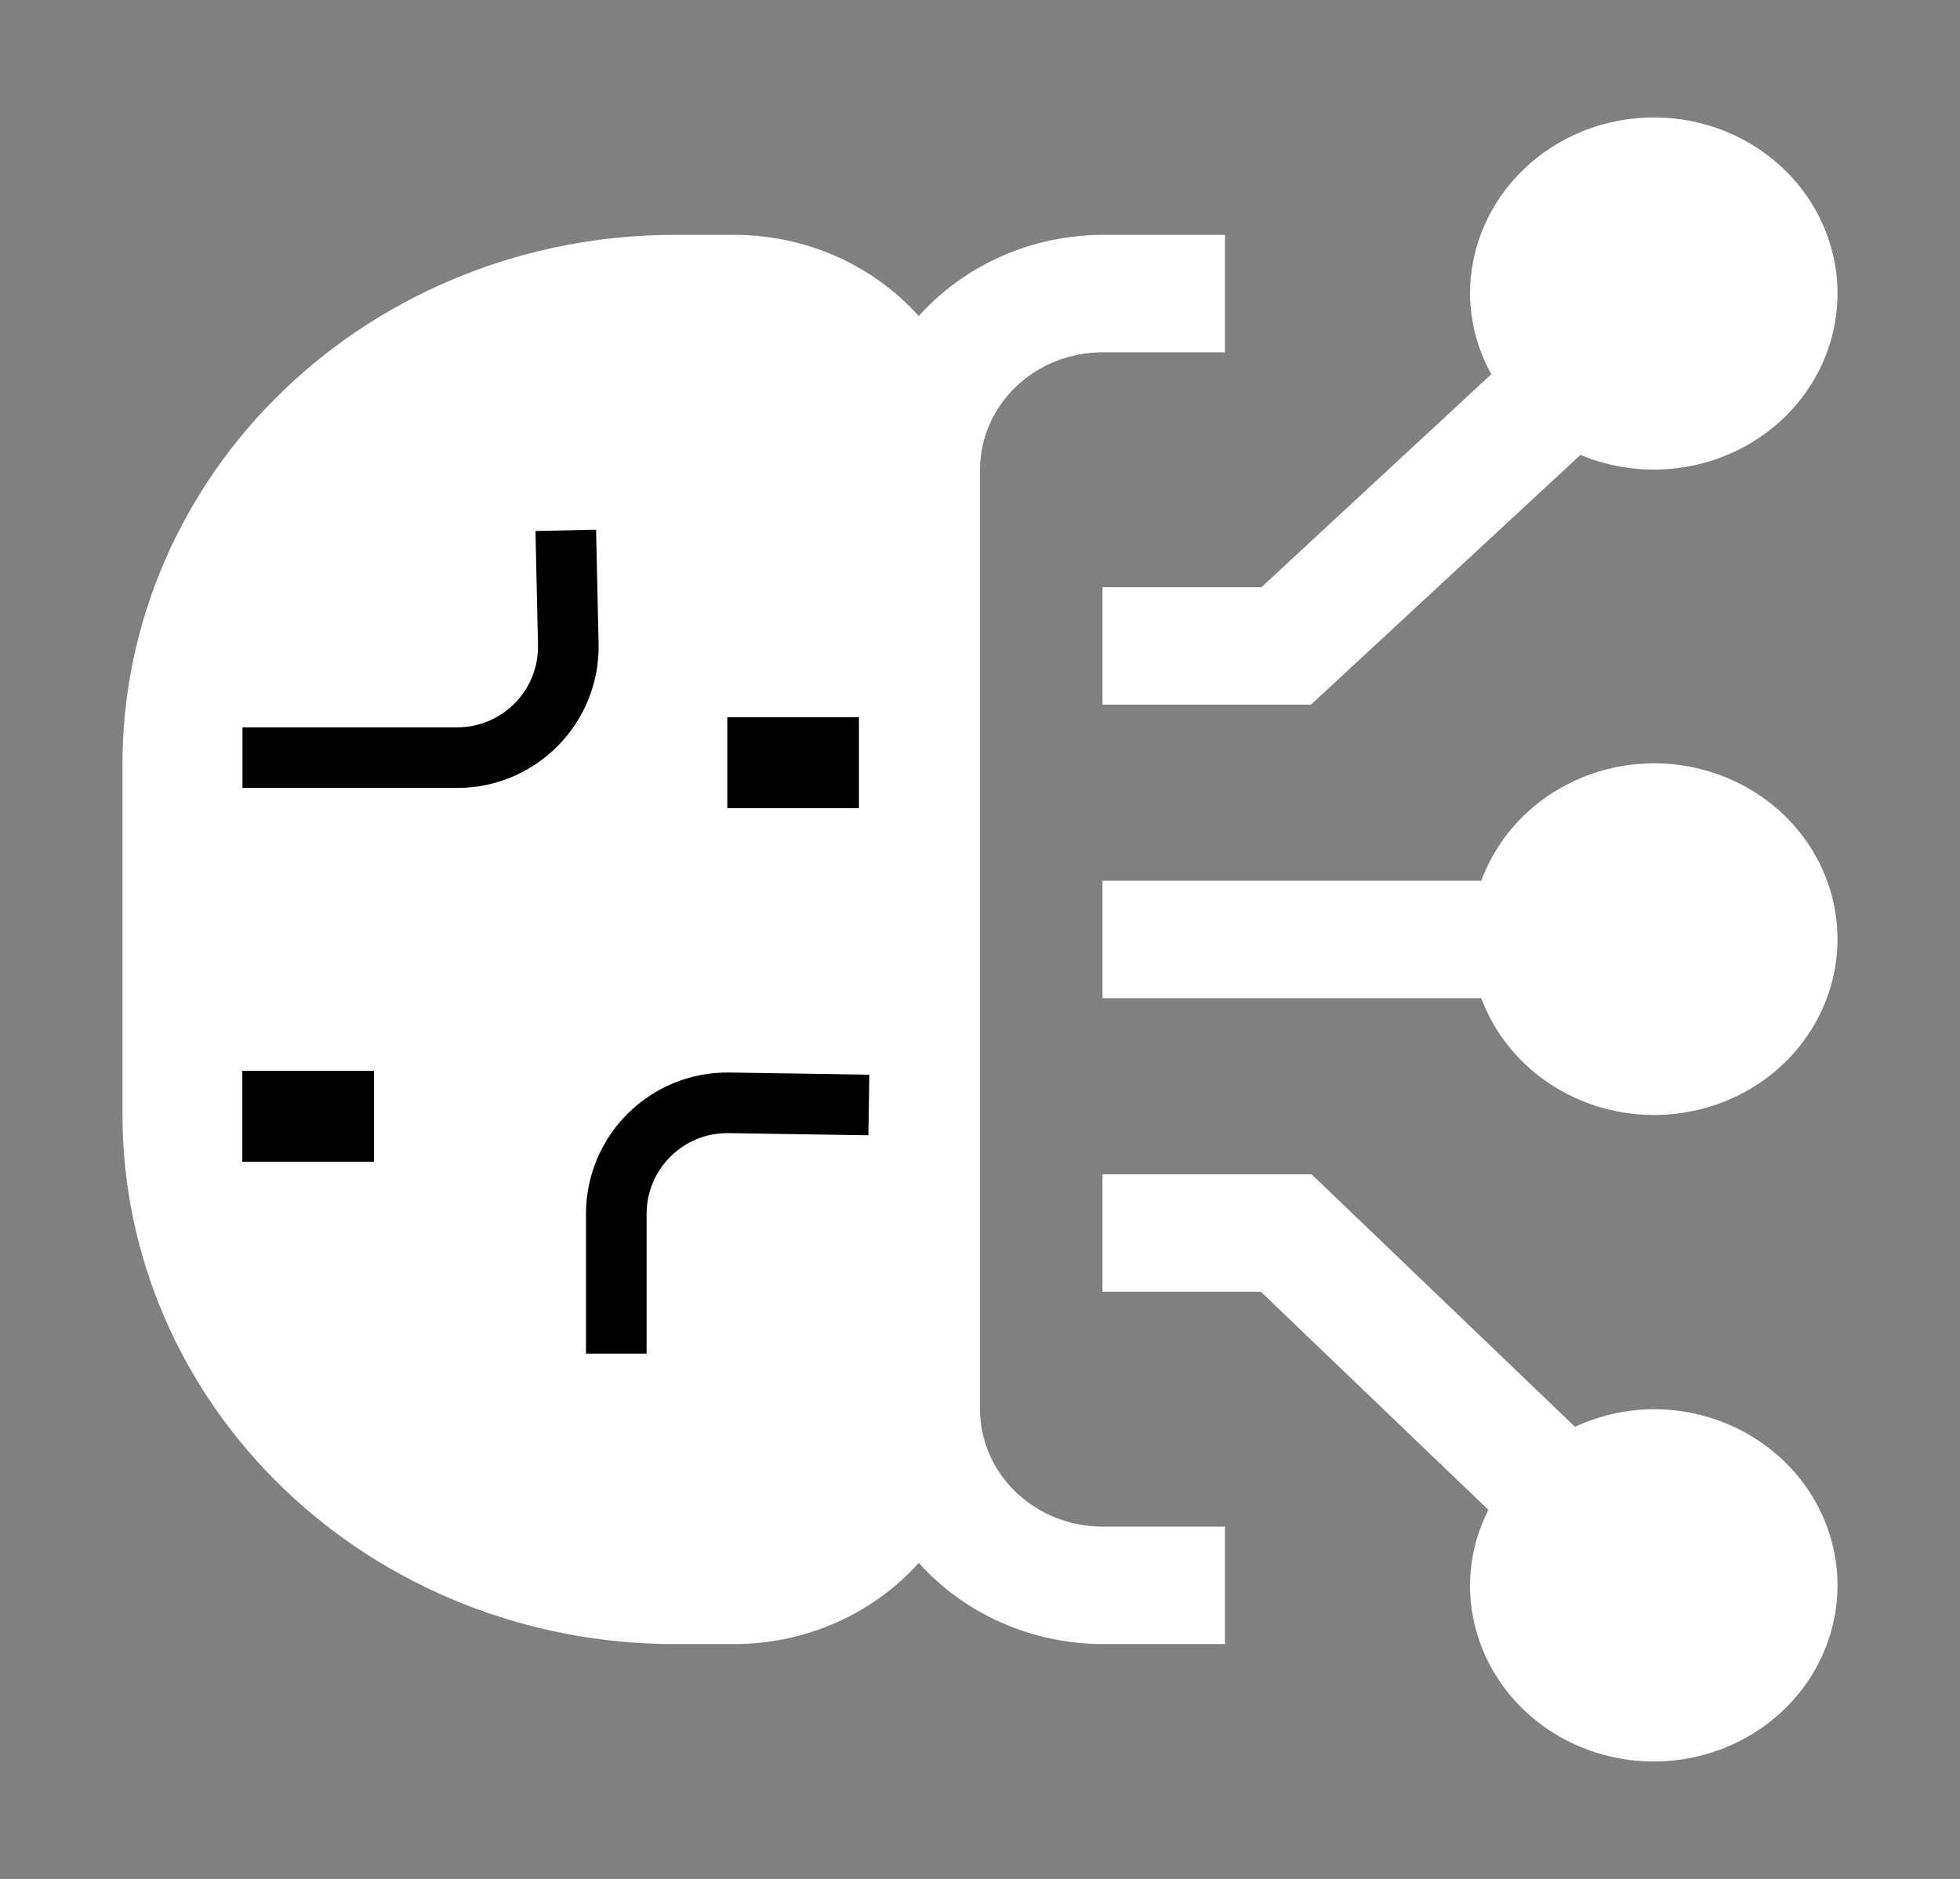
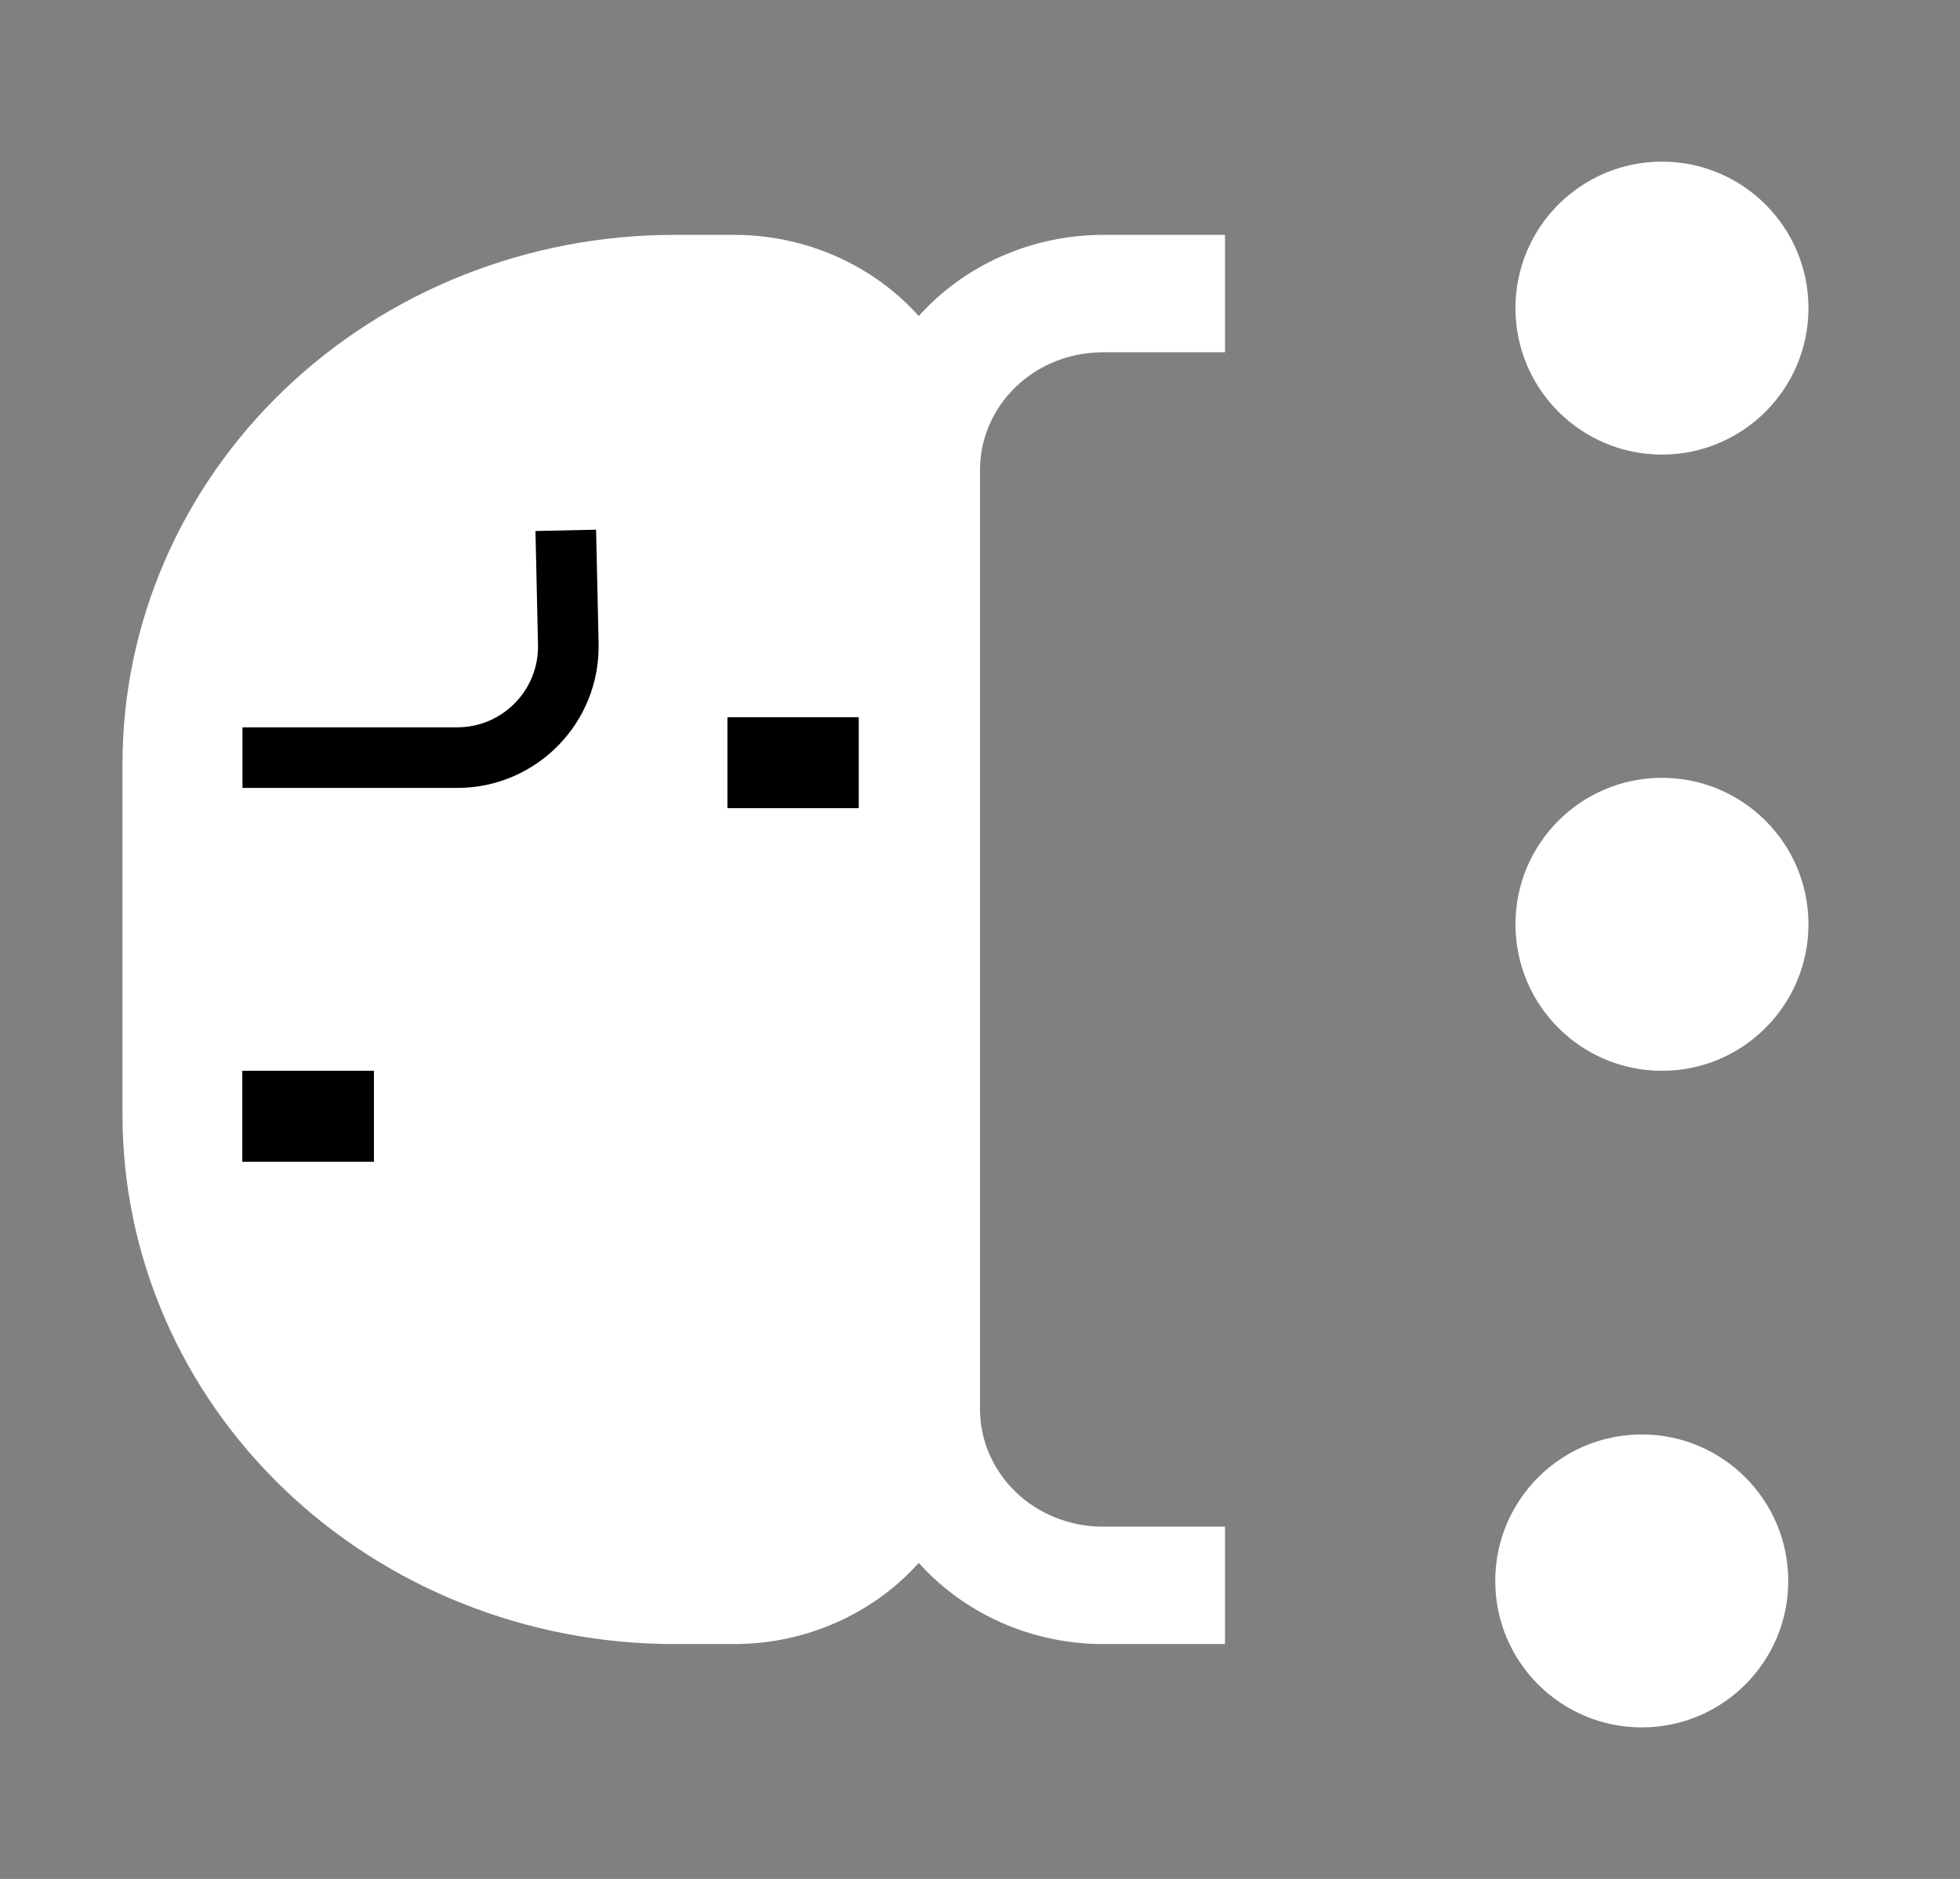
<svg xmlns="http://www.w3.org/2000/svg" width="194" height="186" viewBox="0 0 194 186" fill="none">
  <rect x="0" y="0" width="194" height="186" fill="#808080" stroke="none" />
-   <path d="M163.688 139.5C160.986 139.513 158.322 140.111 155.895 141.248L129.823 116.25H109.125V127.875H124.802L147.322 149.467C146.137 151.795 145.514 154.348 145.5 156.938C145.5 160.386 146.567 163.758 148.565 166.625C150.564 169.493 153.404 171.728 156.727 173.048C160.051 174.367 163.708 174.713 167.236 174.04C170.764 173.367 174.004 171.706 176.548 169.268C179.092 166.829 180.824 163.722 181.526 160.339C182.227 156.957 181.867 153.451 180.491 150.264C179.114 147.078 176.783 144.355 173.792 142.439C170.801 140.523 167.285 139.5 163.688 139.5ZM163.688 162.75C162.488 162.75 161.316 162.409 160.319 161.77C159.322 161.132 158.545 160.224 158.086 159.162C157.628 158.1 157.508 156.931 157.741 155.804C157.975 154.676 158.553 153.64 159.401 152.827C160.249 152.015 161.329 151.461 162.505 151.237C163.681 151.012 164.9 151.128 166.008 151.567C167.115 152.007 168.062 152.752 168.728 153.708C169.394 154.664 169.75 155.788 169.75 156.938C169.749 158.479 169.109 159.956 167.973 161.046C166.836 162.136 165.295 162.749 163.688 162.75Z" fill="white" />
-   <path d="M163.688 75.562C159.939 75.573 156.285 76.697 153.229 78.778C150.172 80.86 147.863 83.797 146.617 87.188H109.125V98.812H146.617C147.734 101.818 149.692 104.471 152.275 106.482C154.859 108.494 157.969 109.785 161.267 110.216C164.564 110.647 167.921 110.201 170.972 108.927C174.023 107.652 176.65 105.598 178.565 102.989C180.481 100.38 181.612 97.316 181.834 94.132C182.056 90.949 181.362 87.768 179.826 84.937C178.291 82.107 175.973 79.735 173.127 78.082C170.281 76.428 167.015 75.557 163.688 75.562ZM163.688 98.812C162.488 98.812 161.316 98.472 160.319 97.833C159.322 97.194 158.545 96.287 158.086 95.224C157.628 94.162 157.508 92.994 157.741 91.866C157.975 90.739 158.553 89.703 159.401 88.89C160.249 88.077 161.329 87.523 162.505 87.299C163.681 87.075 164.9 87.19 166.008 87.63C167.115 88.07 168.062 88.815 168.728 89.771C169.394 90.727 169.75 91.85 169.75 93C169.749 94.541 169.109 96.019 167.973 97.109C166.836 98.198 165.295 98.811 163.688 98.812Z" fill="white" />
-   <path d="M163.688 11.625C158.866 11.63 154.243 13.469 150.833 16.738C147.423 20.007 145.505 24.439 145.5 29.062C145.521 31.847 146.245 34.585 147.61 37.043L124.861 58.125H109.125V69.75H129.764L156.432 45.033C158.909 46.068 161.596 46.561 164.297 46.475C166.999 46.39 169.646 45.728 172.046 44.538C174.447 43.347 176.541 41.659 178.175 39.595C179.809 37.532 180.943 35.145 181.494 32.608C182.045 30.071 181.999 27.449 181.36 24.931C180.72 22.414 179.504 20.064 177.798 18.055C176.092 16.045 173.941 14.425 171.5 13.312C169.059 12.2 166.39 11.624 163.688 11.625ZM163.688 34.875C162.488 34.875 161.316 34.534 160.319 33.895C159.322 33.257 158.545 32.349 158.086 31.287C157.628 30.225 157.508 29.056 157.741 27.928C157.975 26.801 158.553 25.765 159.401 24.952C160.249 24.14 161.329 23.586 162.505 23.362C163.681 23.137 164.9 23.253 166.008 23.692C167.115 24.132 168.062 24.877 168.728 25.833C169.394 26.789 169.75 27.913 169.75 29.062C169.749 30.604 169.109 32.081 167.973 33.171C166.836 34.261 165.295 34.874 163.688 34.875Z" fill="white" />
  <path d="M32 41L57.5 30.5L85 35L90 148L57.5 157.5L20.5 136L13.5 86L32 41Z" fill="white" />
  <path d="M109.125 34.875H121.25V23.25H109.125C105.67 23.261 102.258 23.984 99.12 25.371C95.982 26.757 93.191 28.774 90.938 31.285C88.684 28.774 85.893 26.757 82.755 25.371C79.617 23.984 76.205 23.261 72.75 23.25H66.688C52.221 23.265 38.353 28.782 28.124 38.589C17.895 48.396 12.141 61.693 12.125 75.562V110.438C12.141 124.307 17.895 137.604 28.124 147.411C38.353 157.218 52.221 162.735 66.688 162.75H72.75C76.205 162.739 79.617 162.016 82.755 160.629C85.893 159.243 88.684 157.226 90.938 154.715C93.191 157.226 95.982 159.243 99.12 160.629C102.258 162.016 105.67 162.739 109.125 162.75H121.25V151.125H109.125C105.91 151.121 102.828 149.896 100.555 147.716C98.282 145.537 97.004 142.582 97 139.5V46.5C97.004 43.418 98.282 40.463 100.555 38.284C102.828 36.104 105.91 34.879 109.125 34.875ZM72.75 151.125H66.688C56.493 151.108 46.645 147.575 38.943 141.172C31.24 134.769 26.197 125.923 24.735 116.25H36.375V104.625H24.25V81.375H42.438C47.26 81.37 51.883 79.531 55.292 76.262C58.702 72.993 60.62 68.561 60.625 63.938V52.312H48.5V63.938C48.499 65.479 47.859 66.956 46.723 68.046C45.586 69.136 44.045 69.749 42.438 69.75H24.735C26.197 60.077 31.24 51.231 38.943 44.828C46.645 38.425 56.493 34.892 66.688 34.875H72.75C75.965 34.879 79.046 36.104 81.32 38.284C83.593 40.463 84.871 43.418 84.875 46.5V69.75H72.75V81.375H84.875V104.625H72.75C67.928 104.63 63.305 106.469 59.895 109.738C56.486 113.007 54.568 117.439 54.562 122.062V133.688H66.688V122.062C66.689 120.521 67.328 119.044 68.465 117.954C69.601 116.864 71.143 116.251 72.75 116.25H84.875V139.5C84.871 142.582 83.593 145.537 81.32 147.716C79.046 149.896 75.965 151.121 72.75 151.125Z" fill="white" />
  <path d="M39.5 49H85.5V137L55.5 135L24.75 116L24 94.5V82L24.75 69.5L39.5 49Z" fill="white" />
  <path d="M24 75H45.253C51.424 75 56.387 69.925 56.25 63.756L56 52.5" stroke="black" stroke-width="6" />
-   <path d="M61 134V120.171C61 114.029 66.029 109.077 72.169 109.172L86 109.385" stroke="black" stroke-width="6" />
-   <rect x="72" y="71" width="13" height="9" fill="black" />
  <rect x="72" y="71" width="13" height="9" fill="black" />
  <rect x="24" y="106" width="13" height="9" fill="black" />
  <rect x="24" y="106" width="13" height="9" fill="black" />
  <circle cx="164.5" cy="30.5" r="14.5" fill="white" />
  <circle cx="164.5" cy="91.5" r="14.5" fill="white" />
  <circle cx="162.5" cy="156.5" r="14.5" fill="white" />
</svg>